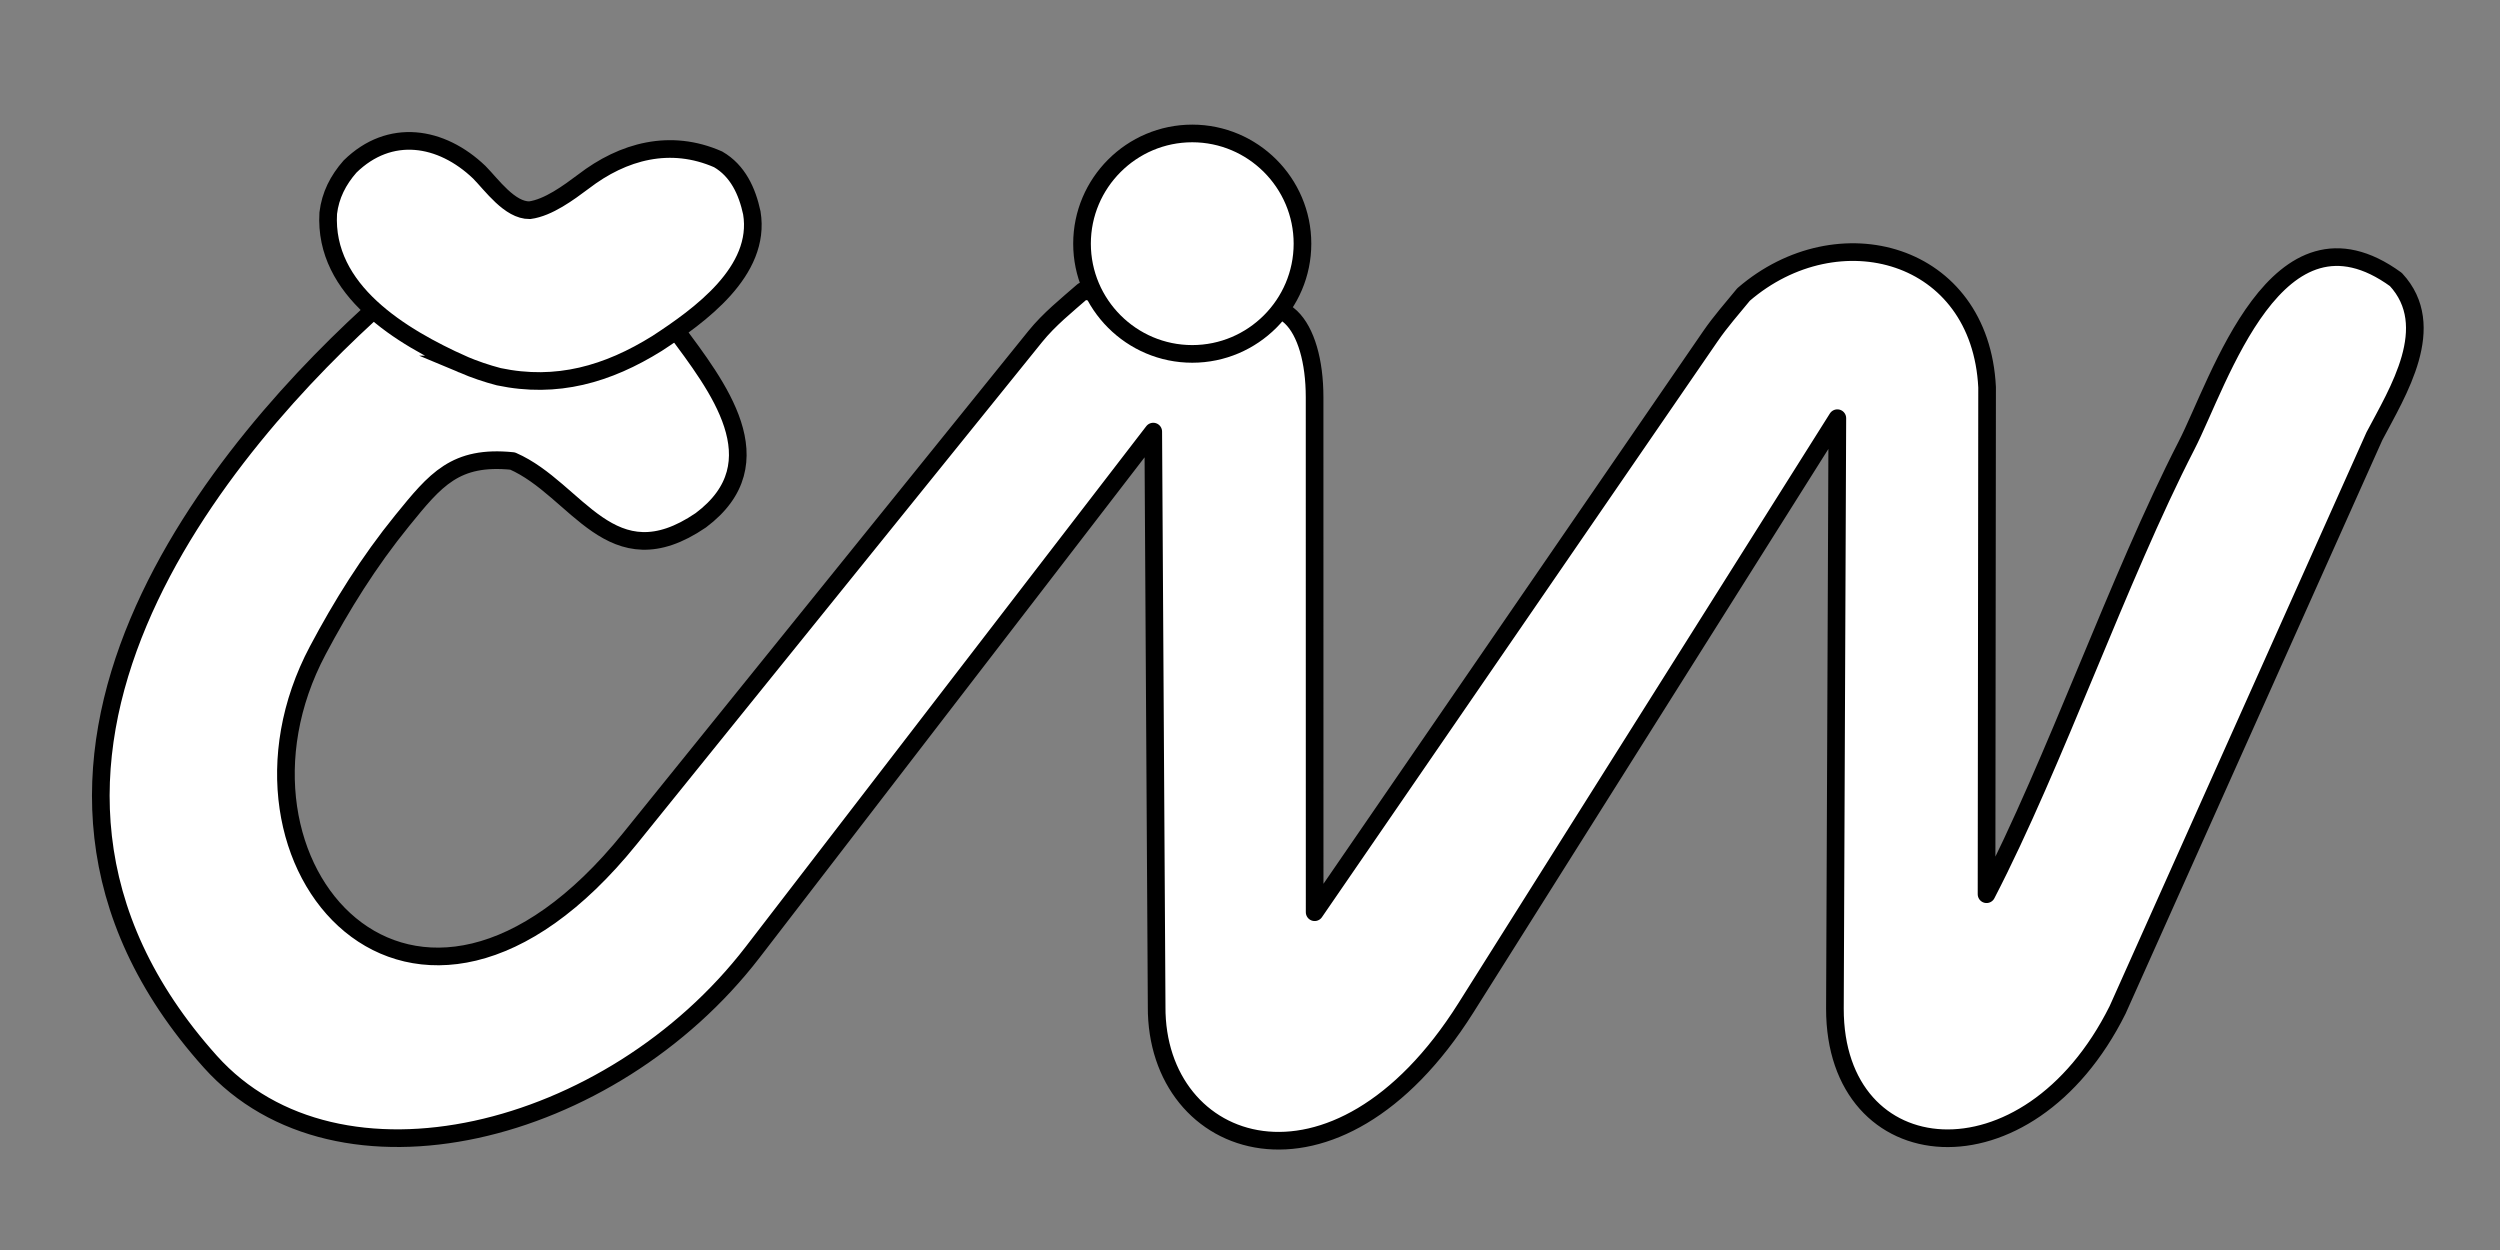
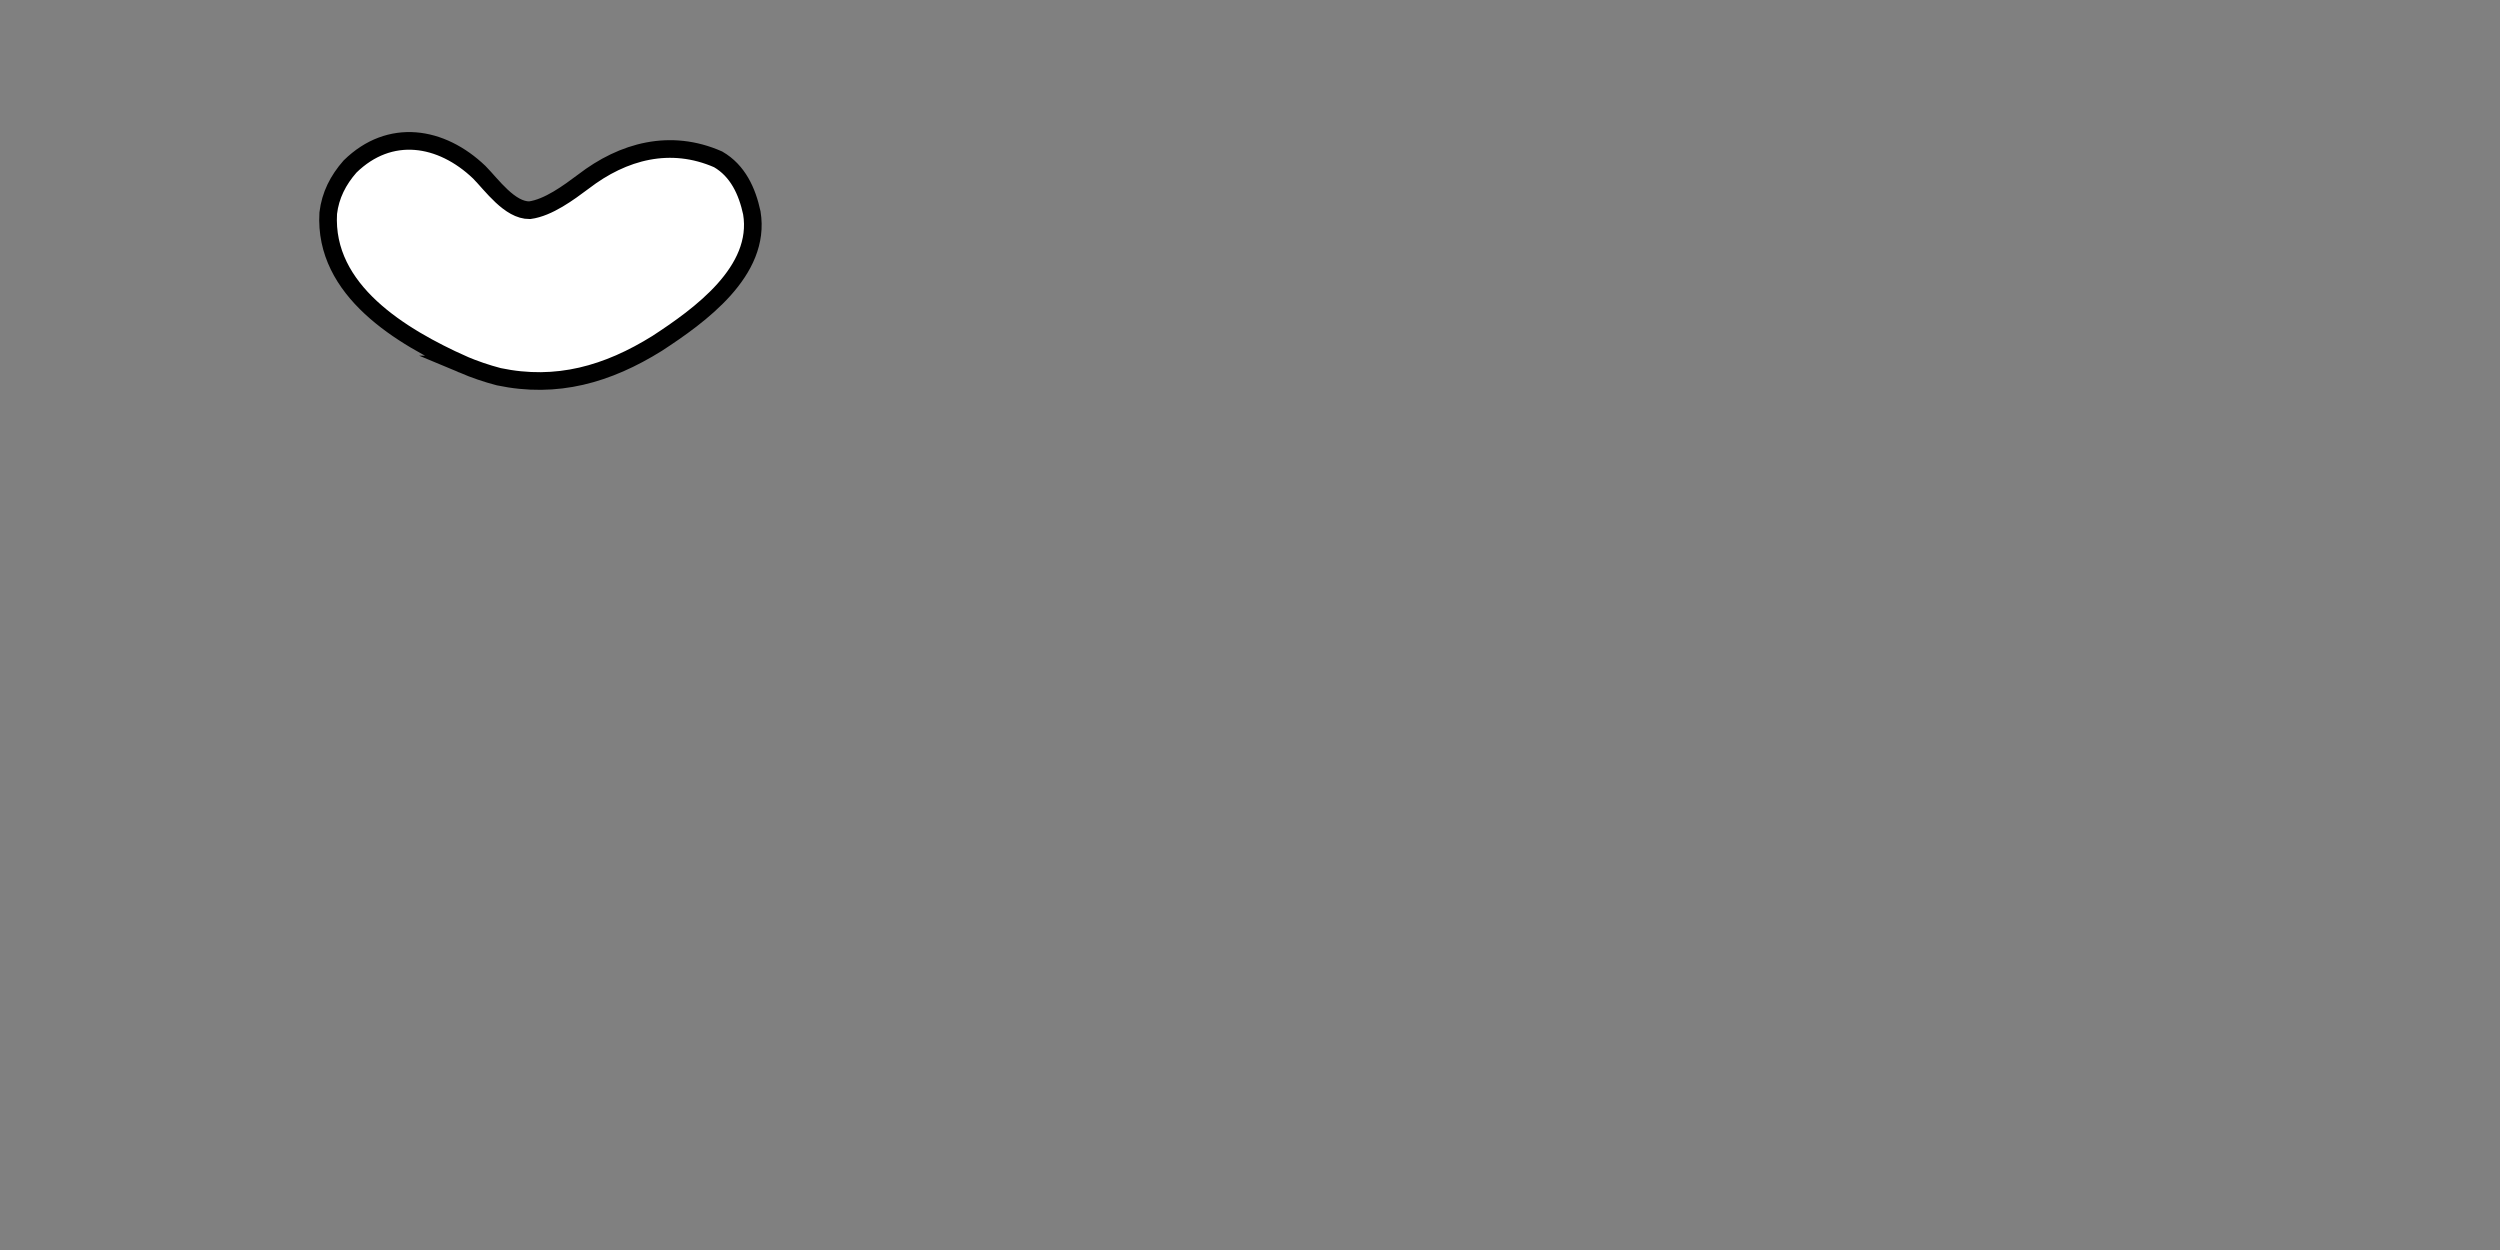
<svg xmlns="http://www.w3.org/2000/svg" xmlns:ns1="http://www.inkscape.org/namespaces/inkscape" xmlns:ns2="http://sodipodi.sourceforge.net/DTD/sodipodi-0.dtd" width="100mm" height="50mm" viewBox="0 0 100 50" version="1.1" id="svg861" ns1:version="1.0.2 (e86c870879, 2021-01-15)" ns2:docname="cin.svg">
  <rect x="0" y="0" width="100" height="50" fill="#808080" stroke="none" />
  <defs id="defs855" />
  <ns2:namedview id="base" pagecolor="#ffffff" bordercolor="#666666" borderopacity="1.0" ns1:pageopacity="0.0" ns1:pageshadow="2" ns1:zoom="0.35" ns1:cx="225.71429" ns1:cy="560" ns1:document-units="mm" ns1:current-layer="layer1" ns1:document-rotation="0" showgrid="false" height="73mm" ns1:window-width="1278" ns1:window-height="969" ns1:window-x="0" ns1:window-y="24" ns1:window-maximized="0" />
  <g ns1:label="Vrstva 1" ns1:groupmode="layer" id="layer1">
    <g fill="#ffffff" stroke="#000000" stroke-miterlimit="10" stroke-width="0.706" id="g10" transform="translate(-9.079,-6.127)">
-       <path d="m 55.345,46.39 -0.136,-22.999 -16.023,20.823 c -5.678,7.379 -16.595,10.07 -21.696,4.378 -10.637,-11.87 0.664,-24.857 6.938,-30.426 4.312,3.474 6.907,3.862 11.676,1.152 1.643,2.227 4.098,5.306 1.006,7.621 -3.599,2.452 -4.93,-1.234 -7.527,-2.371 -2.294,-0.232 -3.08,0.74 -4.417,2.385 -1.337,1.645 -2.421,3.39 -3.377,5.191 -4.535,8.545 3.849,18.229 12.495,7.518 l 16.204,-20.073 c 0.56,-0.693 1.257,-1.249 1.911,-1.82 2.329,0.079 3.308,3.718 5.821,1.538 2.074,-2.044 3.443,-0.169 3.443,2.708 l 0.002,20.601 15.833,-23.042 c 0.4,-0.582 0.873,-1.115 1.324,-1.667 3.777,-3.257 9.473,-1.717 9.741,3.711 l -0.022,20.278 c 2.733,-5.277 5.278,-12.657 7.997,-17.945 1.323,-2.571 3.607,-10.111 8.376,-6.644 1.737,1.873 0.075,4.494 -0.858,6.267 l -10.272,22.948 c -3.597,7.223 -11.32,6.479 -11.308,-0.054 l 0.097,-23.613 -14.859,23.589 c -5.223,8.291 -12.405,5.781 -12.369,-0.053 z" stroke-linecap="round" stroke-linejoin="round" id="path4" />
      <path d="m 27.594,20.706 c -2.45,-1.106 -5.568,-2.951 -5.386,-6.051 0.086,-0.72 0.396,-1.323 0.871,-1.865 1.591,-1.561 3.649,-1.229 5.17,0.226 0.5,0.506 1.218,1.532 2.017,1.52 0.747,-0.1 1.557,-0.703 2.148,-1.144 1.598,-1.229 3.486,-1.727 5.39,-0.891 0.79,0.458 1.162,1.278 1.348,2.14 0.388,2.335 -2.092,4.116 -3.789,5.223 -1.977,1.232 -4.011,1.821 -6.332,1.332 -0.498,-0.13 -0.964,-0.291 -1.438,-0.49 z" id="path6" />
-       <path d="m 56.769,11.465 c 2.428,0 4.409,1.98 4.409,4.409 0,2.428 -1.98,4.409 -4.409,4.409 -2.428,0 -4.409,-1.98 -4.409,-4.409 0,-2.428 1.98,-4.409 4.409,-4.409 z" id="path8" />
    </g>
  </g>
</svg>